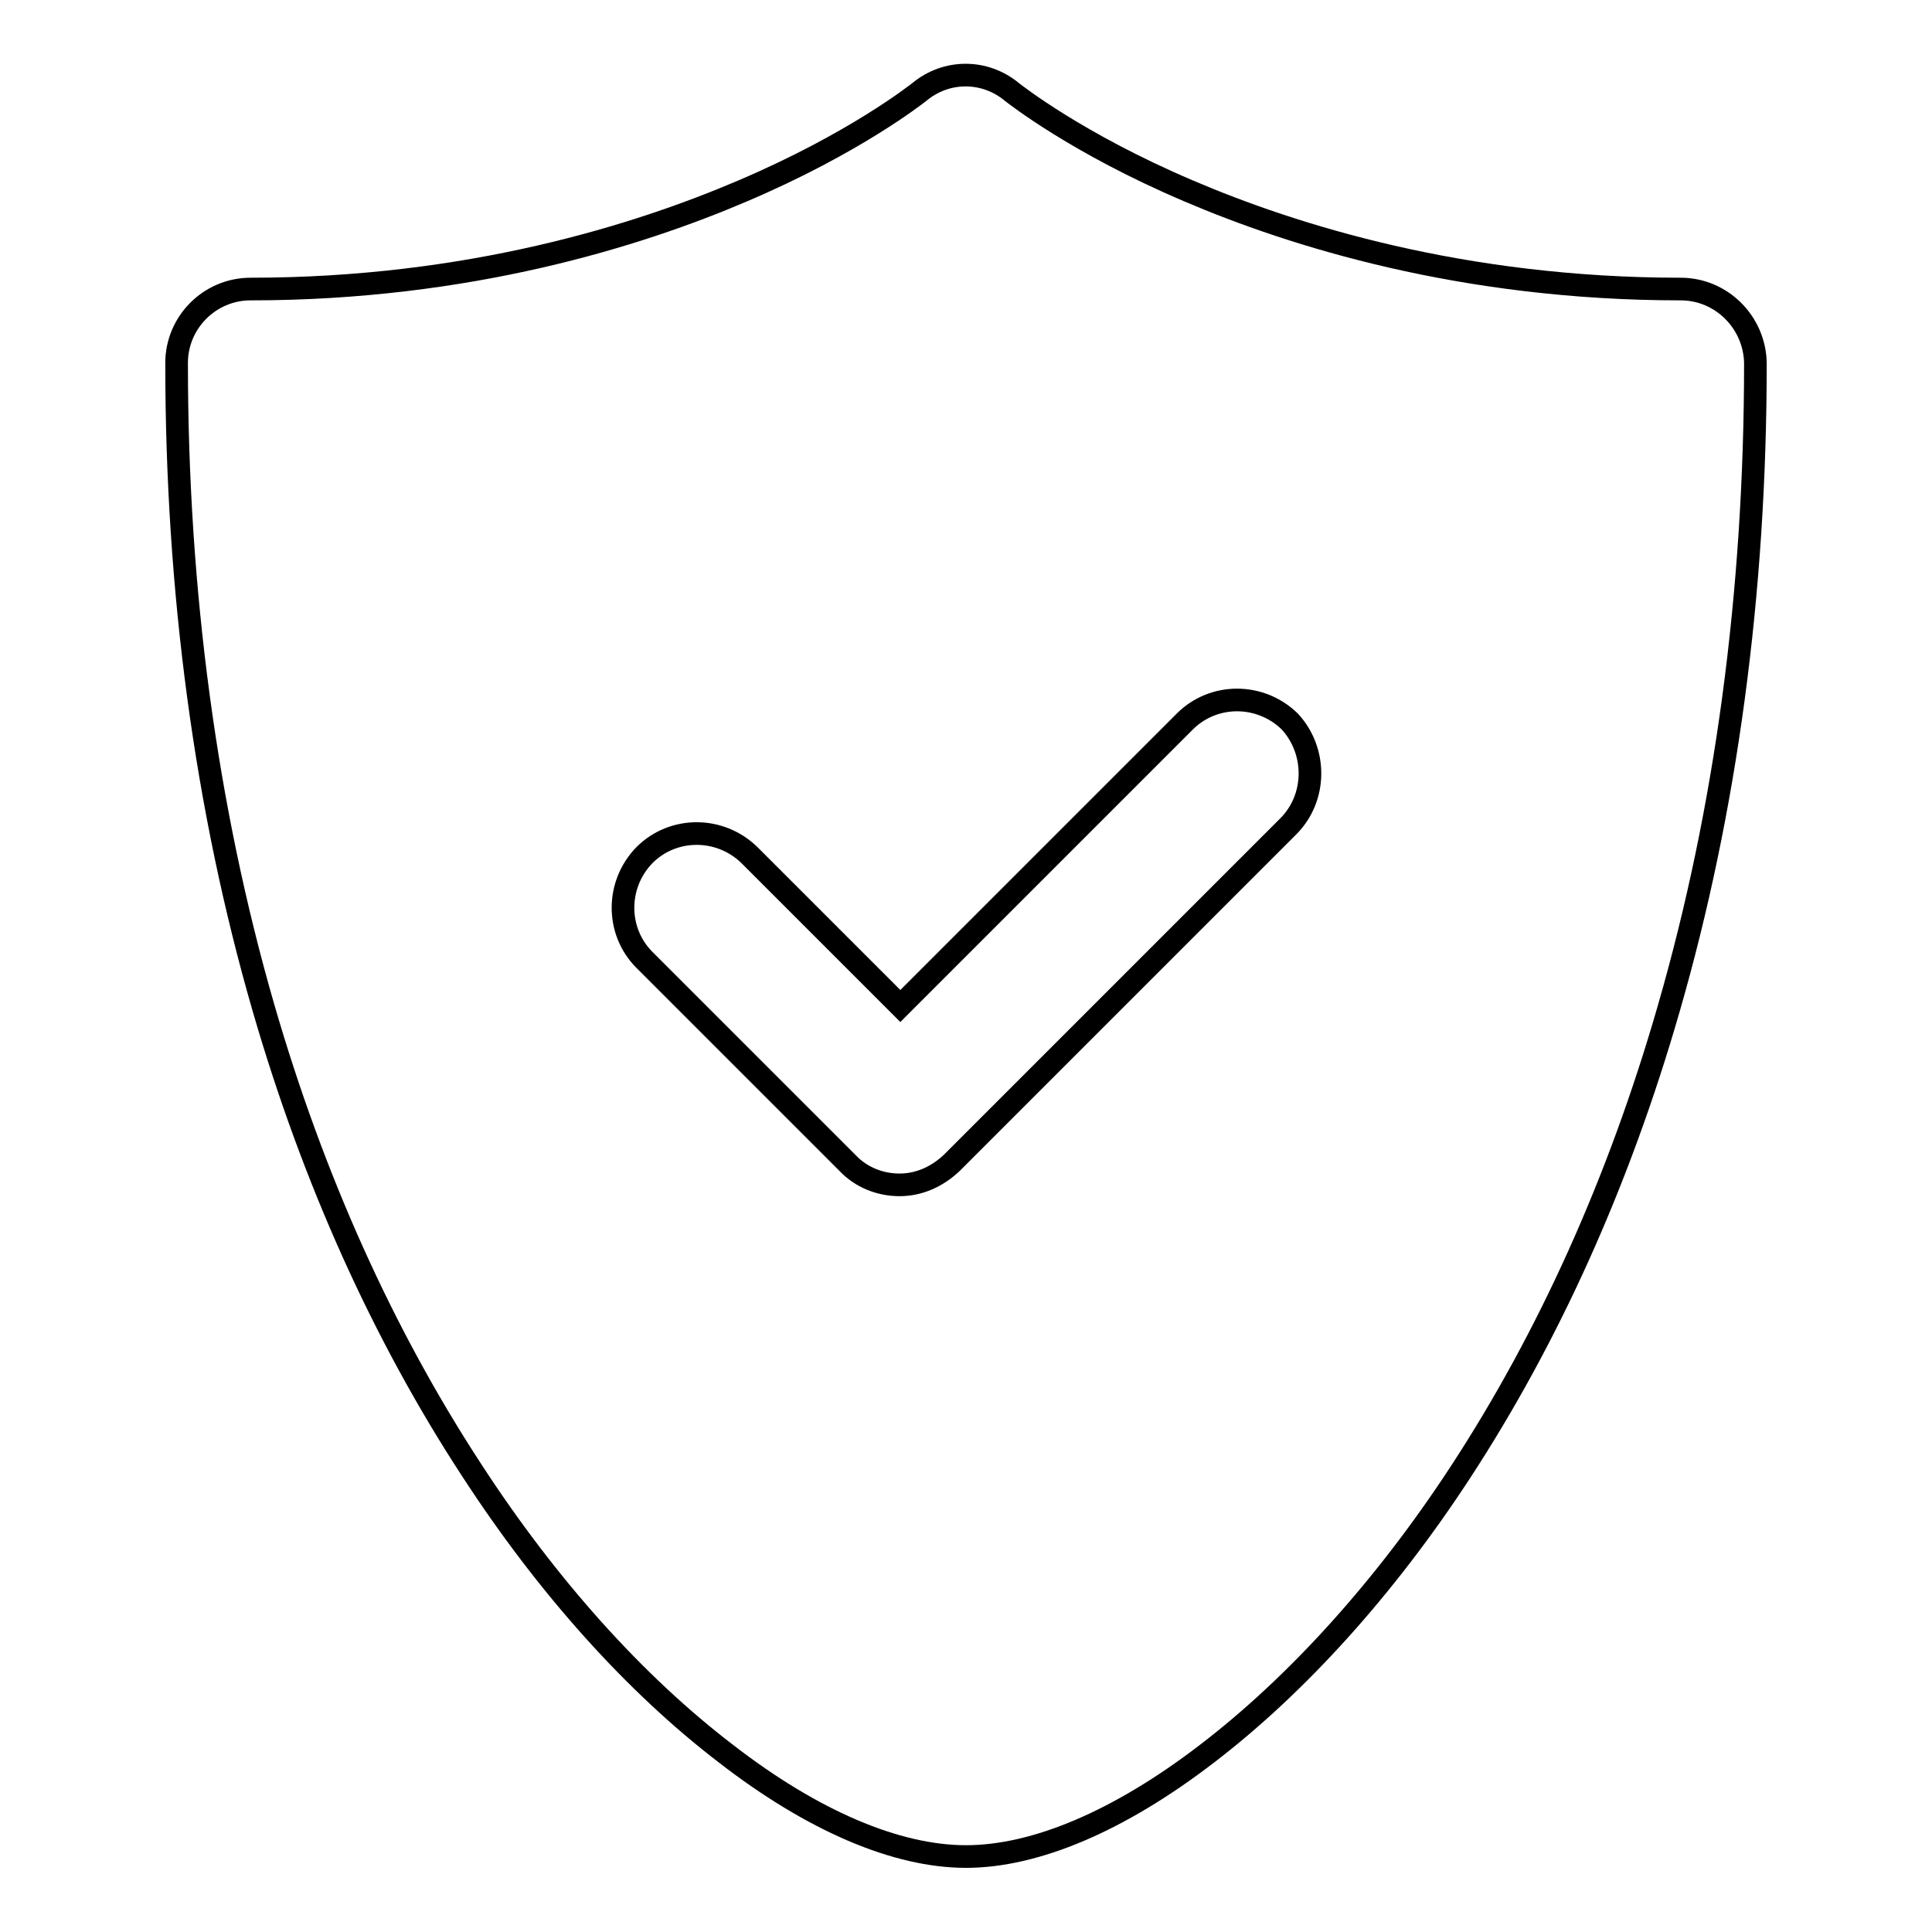
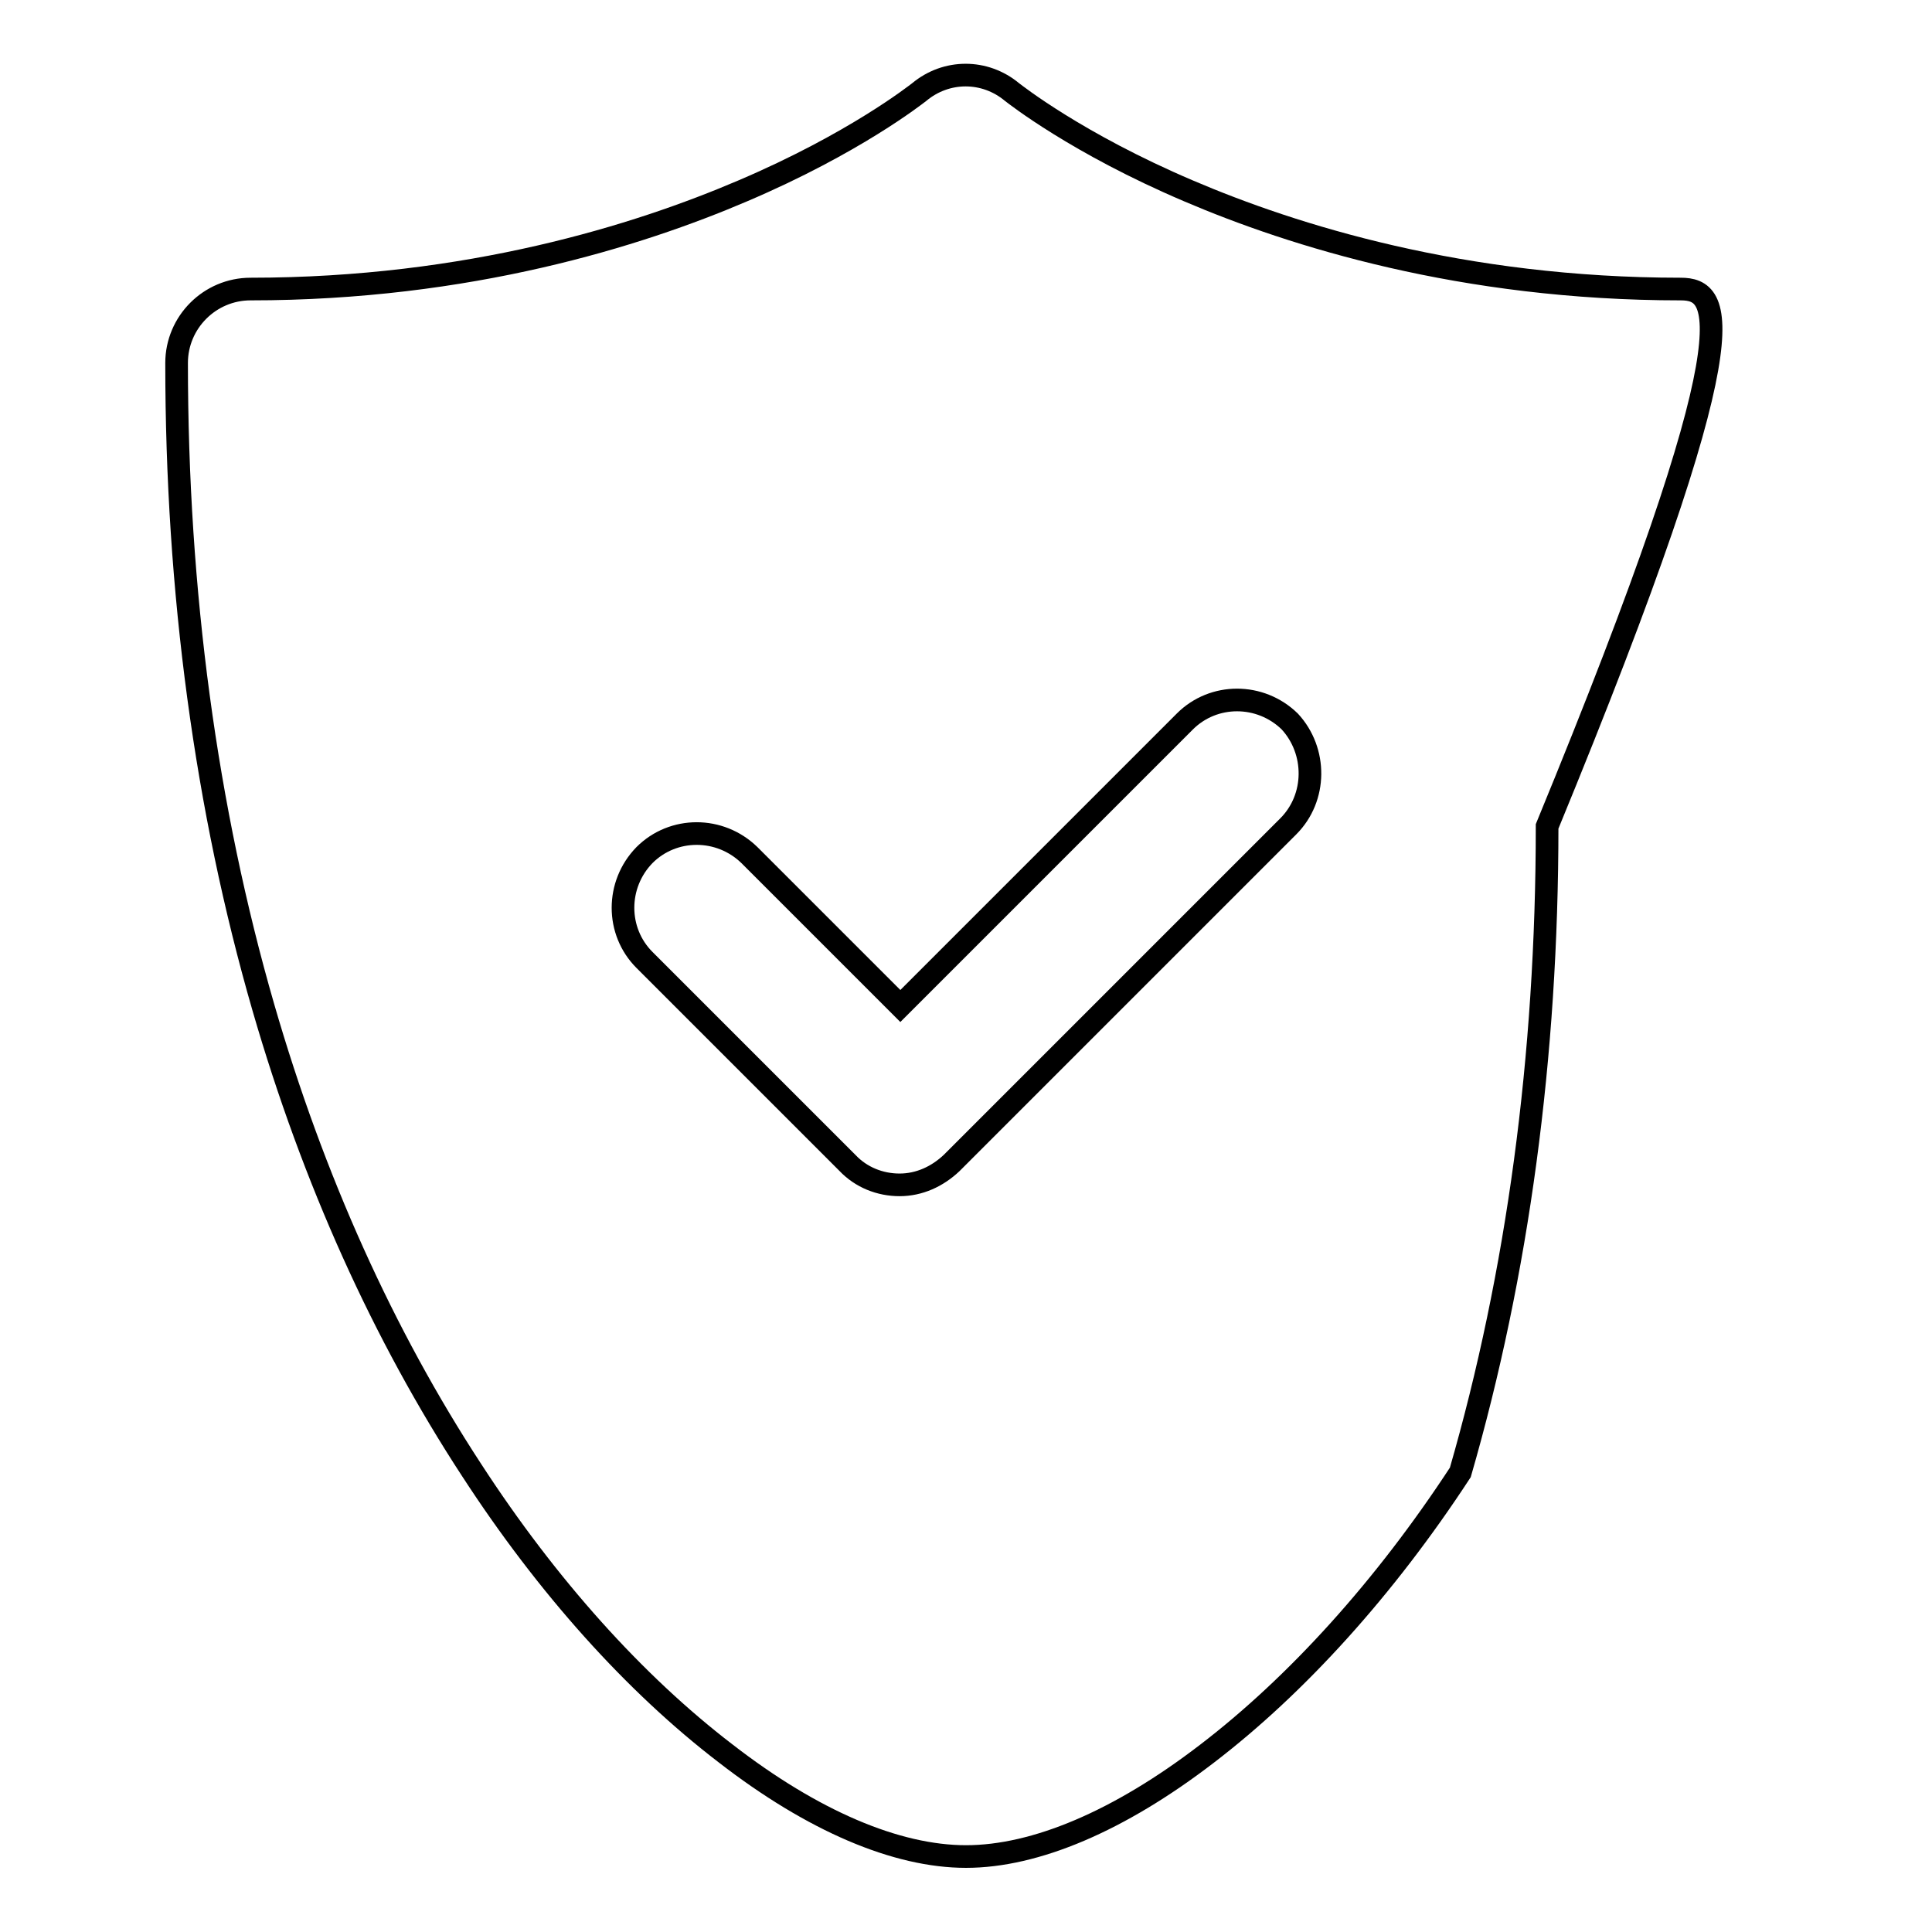
<svg xmlns="http://www.w3.org/2000/svg" version="1.1" x="0px" y="0px" viewBox="0 0 256 256" enable-background="new 0 0 256 256" xml:space="preserve">
  <g>
-     <path stroke-width="3" fill-opacity="0" stroke="#000000" d="M222.7,38.3c-28.9,0-51.4-7.1-65.2-13c-14.8-6.3-23-12.8-23.4-13.1c-3.6-3-8.7-3-12.3,0 c-0.4,0.3-8.6,6.8-23.4,13.1c-13.8,5.9-36.3,13-65.2,13c-5.4,0-9.8,4.4-9.8,9.8c0,30.3,3.9,59.1,11.5,85.4 c6.6,22.8,15.9,43.4,27.6,61.3c10,15.4,21.6,28.3,33.6,37.5c11.6,9,22.7,13.7,31.9,13.7c9.2,0,20.3-4.7,31.9-13.6 c11.9-9.1,23.6-22,33.6-37.3c11.7-17.9,21-38.5,27.6-61.4c7.6-26.3,11.5-55.1,11.5-85.6C232.5,42.7,228.1,38.3,222.7,38.3 L222.7,38.3z M170.7,109.5l-44.6,44.6c-1.9,1.8-4.3,2.9-6.9,2.9s-5.1-1-6.9-2.9l-26.9-26.9c-3.8-3.8-3.8-10,0-13.9 c3.8-3.8,10-3.8,13.9,0l20,20l37.7-37.7c3.8-3.8,10-3.8,13.9,0C174.5,99.5,174.5,105.7,170.7,109.5z" />
+     <path stroke-width="3" fill-opacity="0" stroke="#000000" d="M222.7,38.3c-28.9,0-51.4-7.1-65.2-13c-14.8-6.3-23-12.8-23.4-13.1c-3.6-3-8.7-3-12.3,0 c-0.4,0.3-8.6,6.8-23.4,13.1c-13.8,5.9-36.3,13-65.2,13c-5.4,0-9.8,4.4-9.8,9.8c0,30.3,3.9,59.1,11.5,85.4 c6.6,22.8,15.9,43.4,27.6,61.3c10,15.4,21.6,28.3,33.6,37.5c11.6,9,22.7,13.7,31.9,13.7c9.2,0,20.3-4.7,31.9-13.6 c11.9-9.1,23.6-22,33.6-37.3c7.6-26.3,11.5-55.1,11.5-85.6C232.5,42.7,228.1,38.3,222.7,38.3 L222.7,38.3z M170.7,109.5l-44.6,44.6c-1.9,1.8-4.3,2.9-6.9,2.9s-5.1-1-6.9-2.9l-26.9-26.9c-3.8-3.8-3.8-10,0-13.9 c3.8-3.8,10-3.8,13.9,0l20,20l37.7-37.7c3.8-3.8,10-3.8,13.9,0C174.5,99.5,174.5,105.7,170.7,109.5z" />
  </g>
</svg>